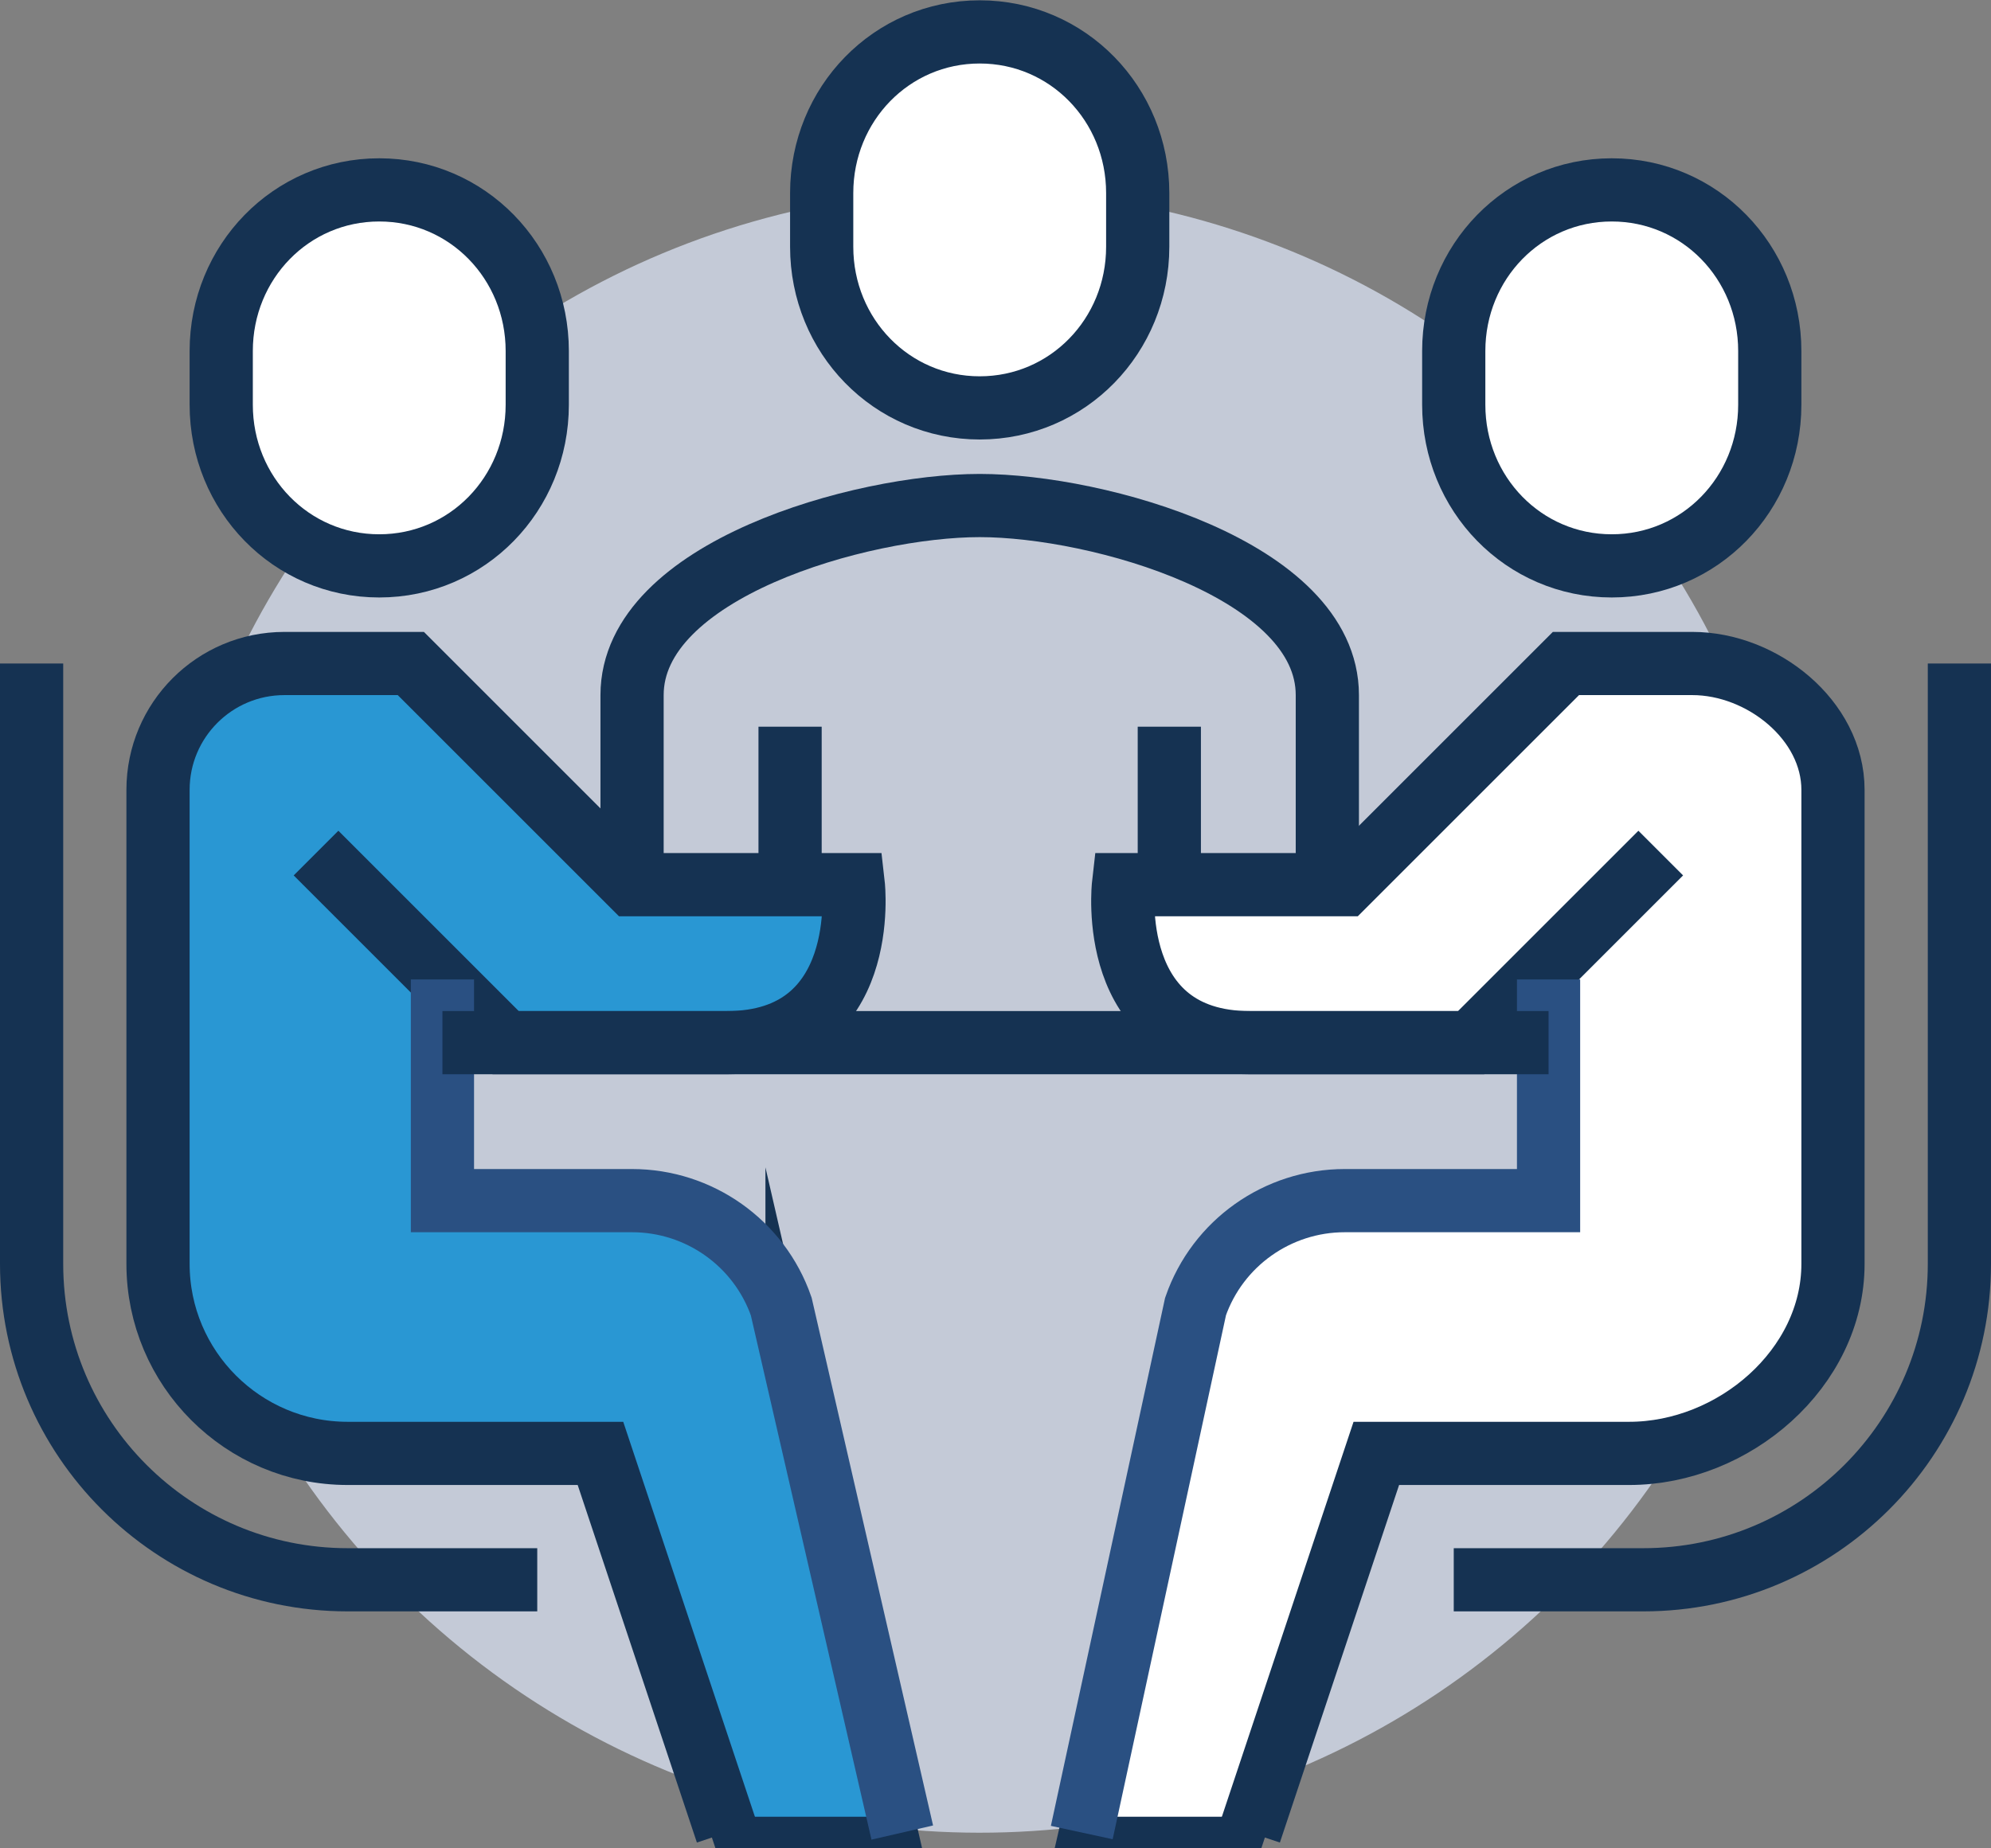
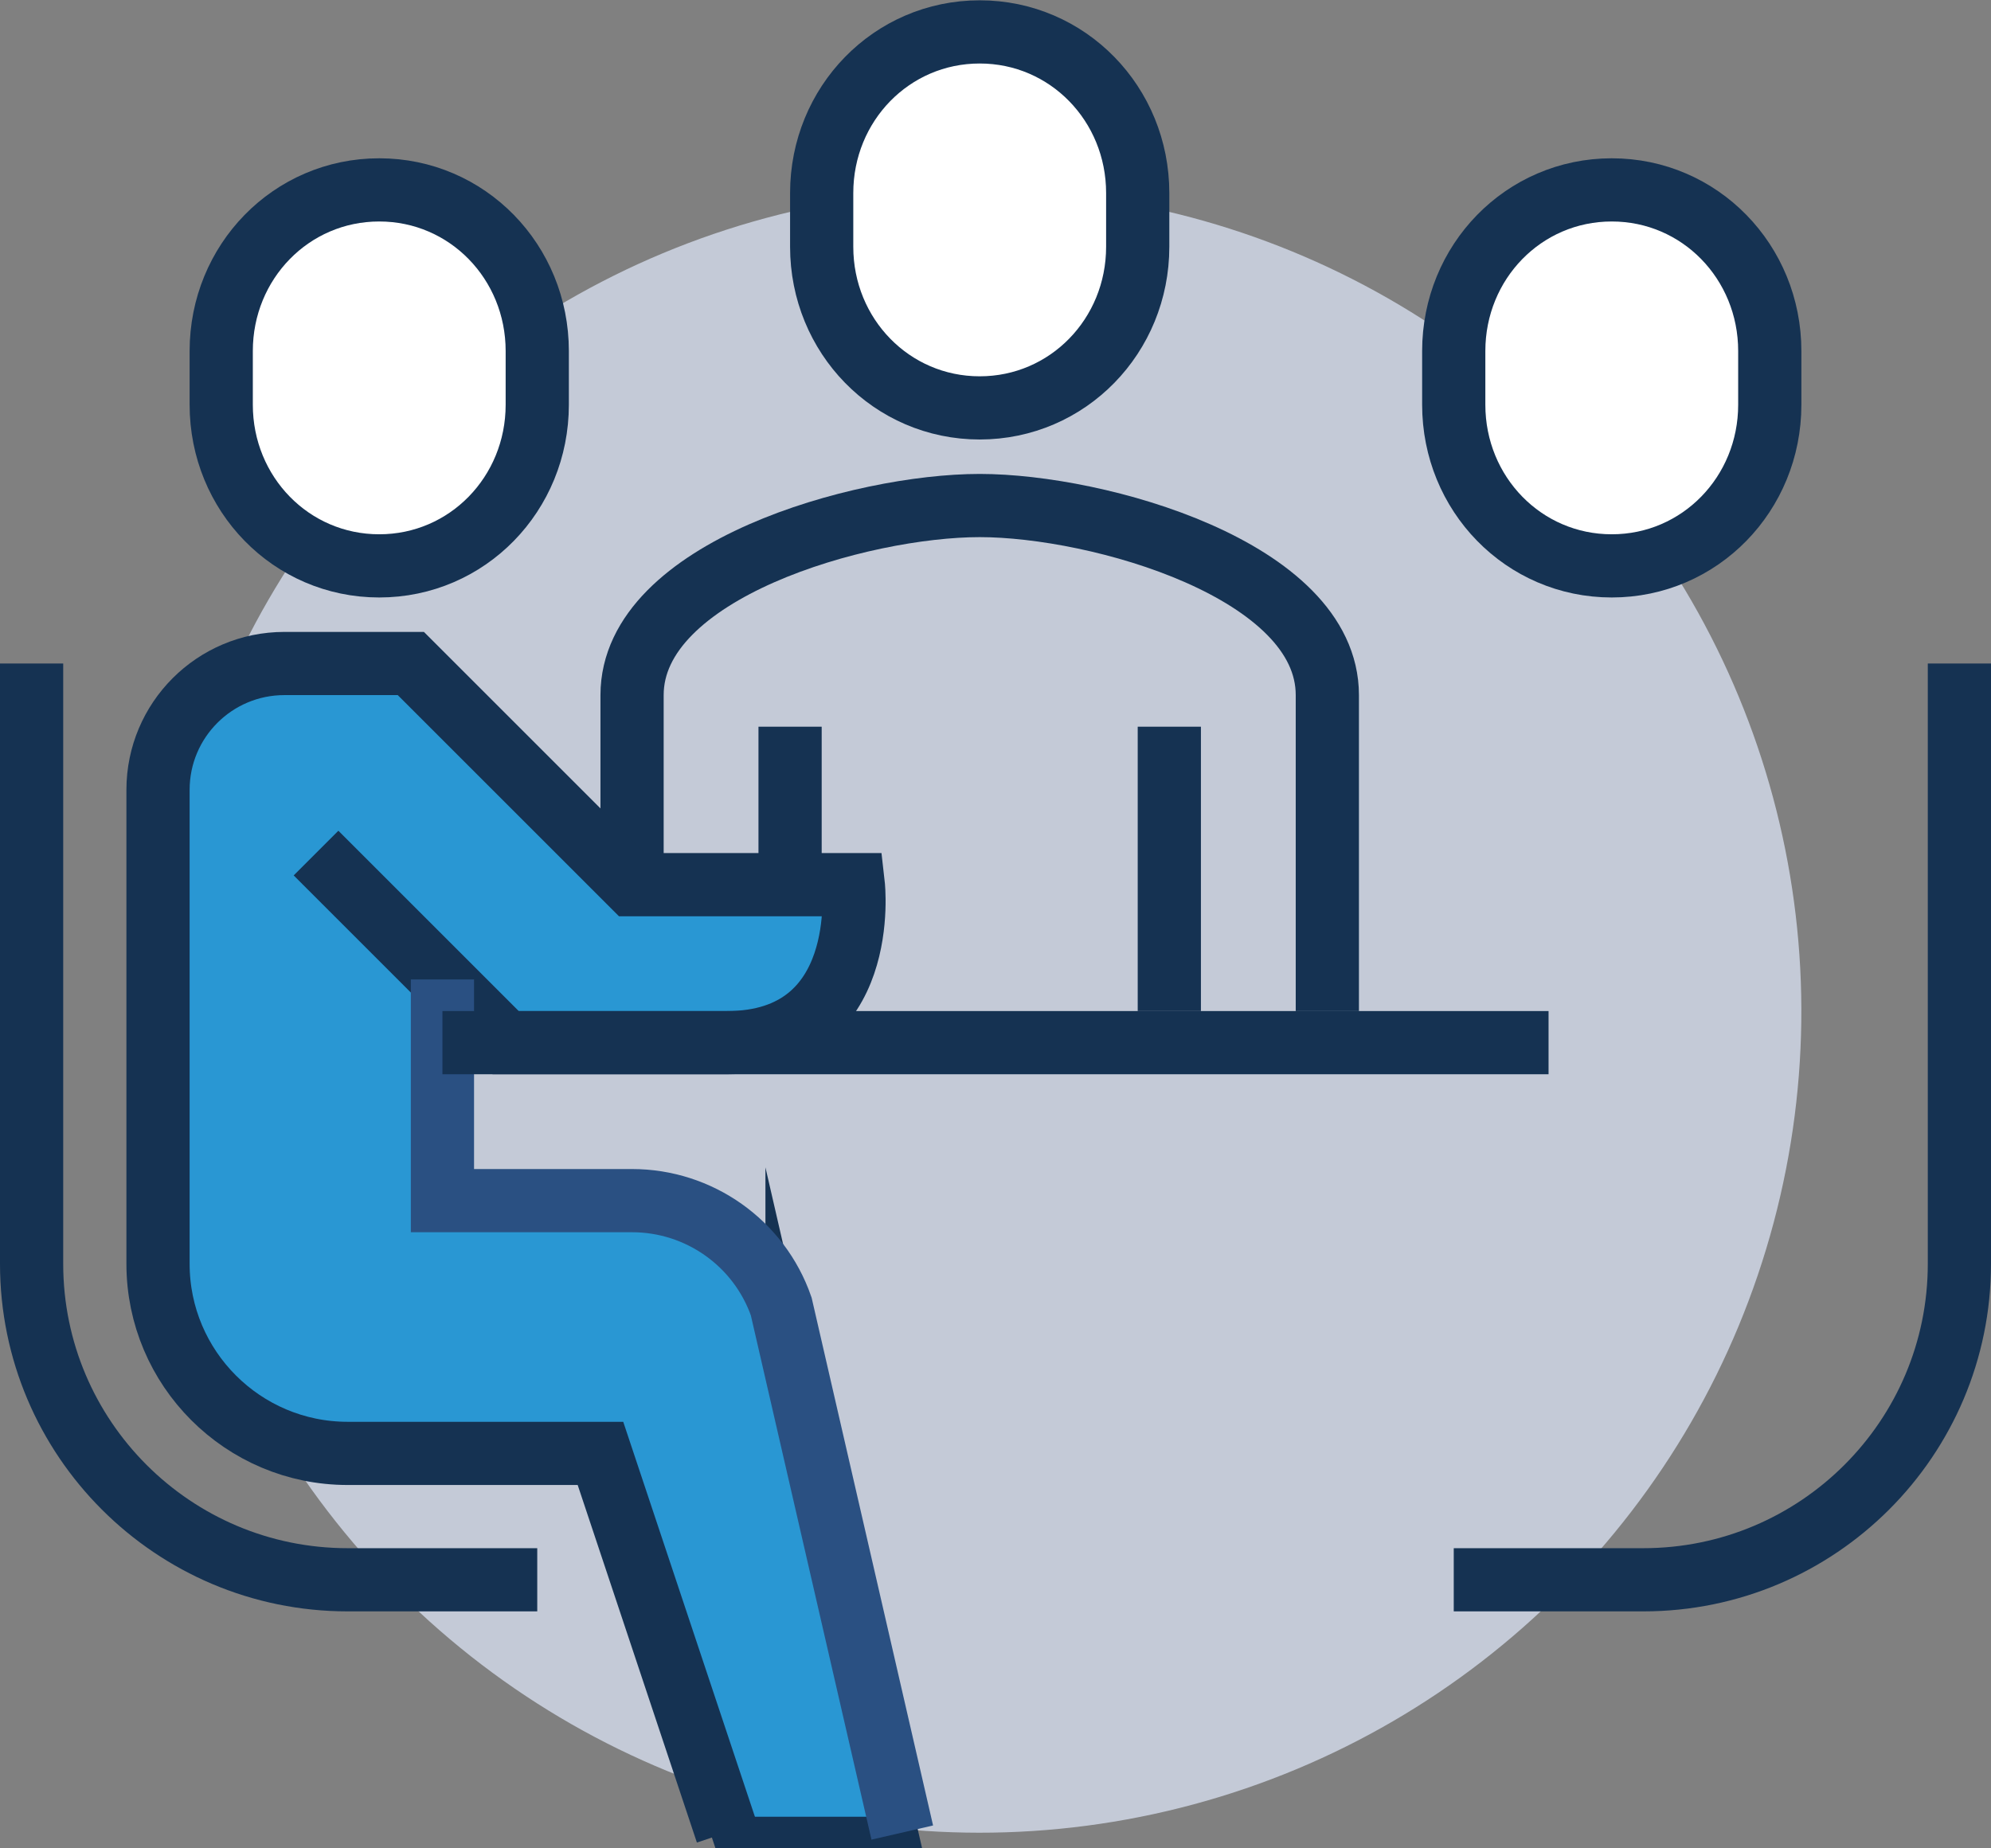
<svg xmlns="http://www.w3.org/2000/svg" id="Layer_2" data-name="Layer 2" viewBox="0 0 63 58.5">
  <rect x="0" y="0" width="63" height="58.5" fill="#808080" stroke="none" />
  <defs>
    <style>      .cls-1 {        stroke: #2a5082;      }      .cls-1, .cls-2 {        fill: none;      }      .cls-1, .cls-2, .cls-3 {        stroke-width: 2px;      }      .cls-1, .cls-2, .cls-3, .cls-4, .cls-5 {        stroke-miterlimit: 10;      }      .cls-2, .cls-3, .cls-4, .cls-5 {        stroke: #153252;      }      .cls-3, .cls-5 {        fill: #fff;      }      .cls-6 {        fill: #c4cad7;        stroke-width: 0px;      }      .cls-4 {        fill: #2997d3;      }    </style>
  </defs>
  <g id="icons">
    <g>
      <circle class="cls-6" cx="31" cy="32" r="26" transform="translate(-13.55 31.36) rotate(-45.08)" />
      <path class="cls-2" d="M42,32v-10c0-3.96-7.25-6-11-6s-11,2.04-11,6v10" />
      <line class="cls-2" x1="37" y1="32" x2="37" y2="23" />
      <line class="cls-2" x1="25" y1="23" x2="25" y2="32" />
      <path class="cls-3" d="M31,12.91c2.79,0,5-2.28,5-5.1v-1.7c0-2.82-2.21-5.1-5-5.1s-5,2.28-5,5.1v1.7c0,2.82,2.21,5.1,5,5.1Z" />
      <path class="cls-4" d="M24.72,41.35c-.7-2.01-2.59-3.35-4.72-3.35h-6v-7l2,2h7c4.57,0,4-5,4-5h-7l-7-7h-4c-2.21,0-4,1.79-4,4v15c0,3.31,2.69,6,6,6h8l4,12h5.55l-3.83-16.65Z" />
      <path class="cls-3" d="M12,17.91c-2.79,0-5-2.28-5-5.1v-1.7c0-2.82,2.21-5.1,5-5.1s5,2.28,5,5.1v1.7c0,2.82-2.21,5.1-5,5.1Z" />
      <path class="cls-2" d="M23,58l-4-12h-8c-3.31,0-6-2.69-6-6v-15c0-2.21,1.79-4,4-4h4l7,7h7s.57,5-4,5h-7l-6-6" />
      <path class="cls-1" d="M14,31v7h6c2.12,0,4.02,1.34,4.72,3.35l3.83,16.65" />
-       <path class="cls-5" d="M53.55,21h-4l-7,7h-7s-.57,5,4,5h7l2.45-2v7h-6.45c-2.12,0-4.02,1.34-4.72,3.35l-3.83,16.65h5.55l4-12h8c3.31,0,6.45-2.69,6.45-6v-15c0-2.21-2.24-4-4.45-4Z" />
      <path class="cls-3" d="M51,17.91c2.79,0,5-2.28,5-5.1v-1.7c0-2.82-2.21-5.1-5-5.1s-5,2.28-5,5.1v1.7c0,2.82,2.21,5.1,5,5.1Z" />
-       <path class="cls-2" d="M39.55,58l4-12h8c3.31,0,6.45-2.69,6.45-6v-15c0-2.21-2.24-4-4.45-4h-4l-7,7h-7s-.57,5,4,5h7l6-6" />
-       <path class="cls-1" d="M49,31v7h-6.45c-2.12,0-4.02,1.34-4.72,3.35l-3.6,16.65" />
      <line class="cls-2" x1="14" y1="33" x2="49" y2="33" />
      <path class="cls-2" d="M46,50h6c5.52,0,10-4.48,10-10v-19" />
      <path class="cls-2" d="M17,50h-6c-5.52,0-10-4.48-10-10v-19" />
    </g>
  </g>
</svg>